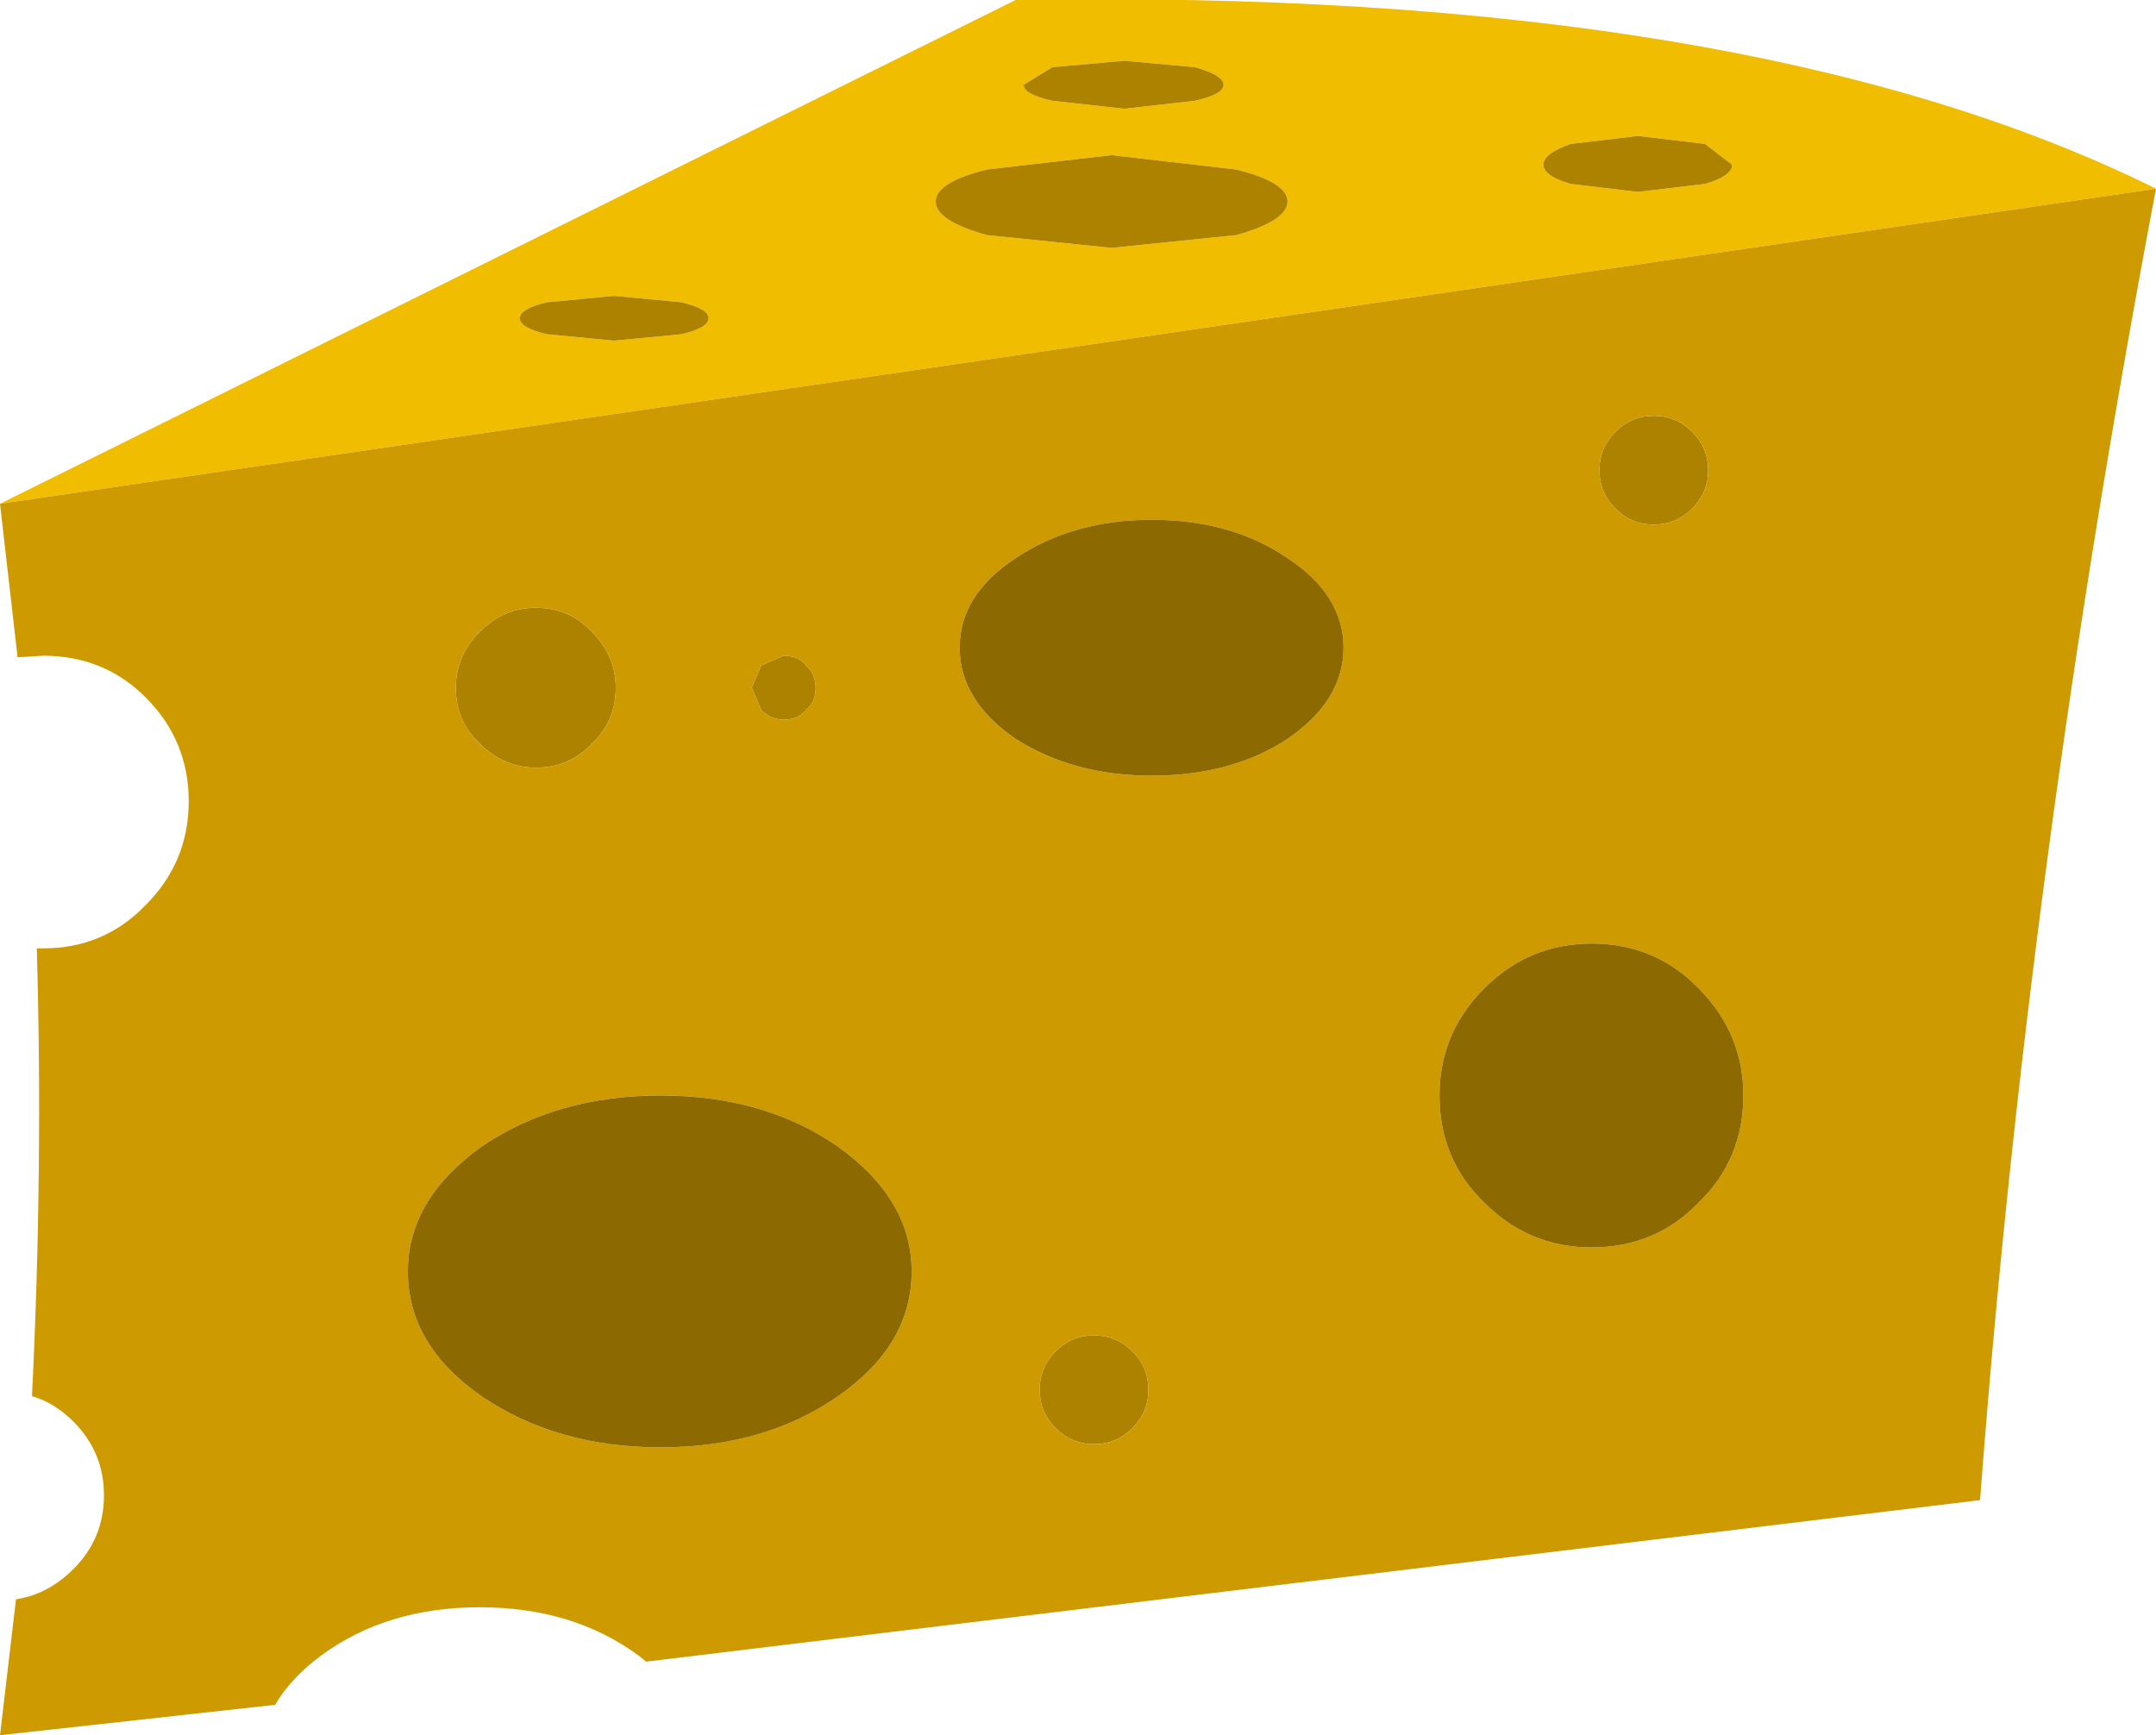
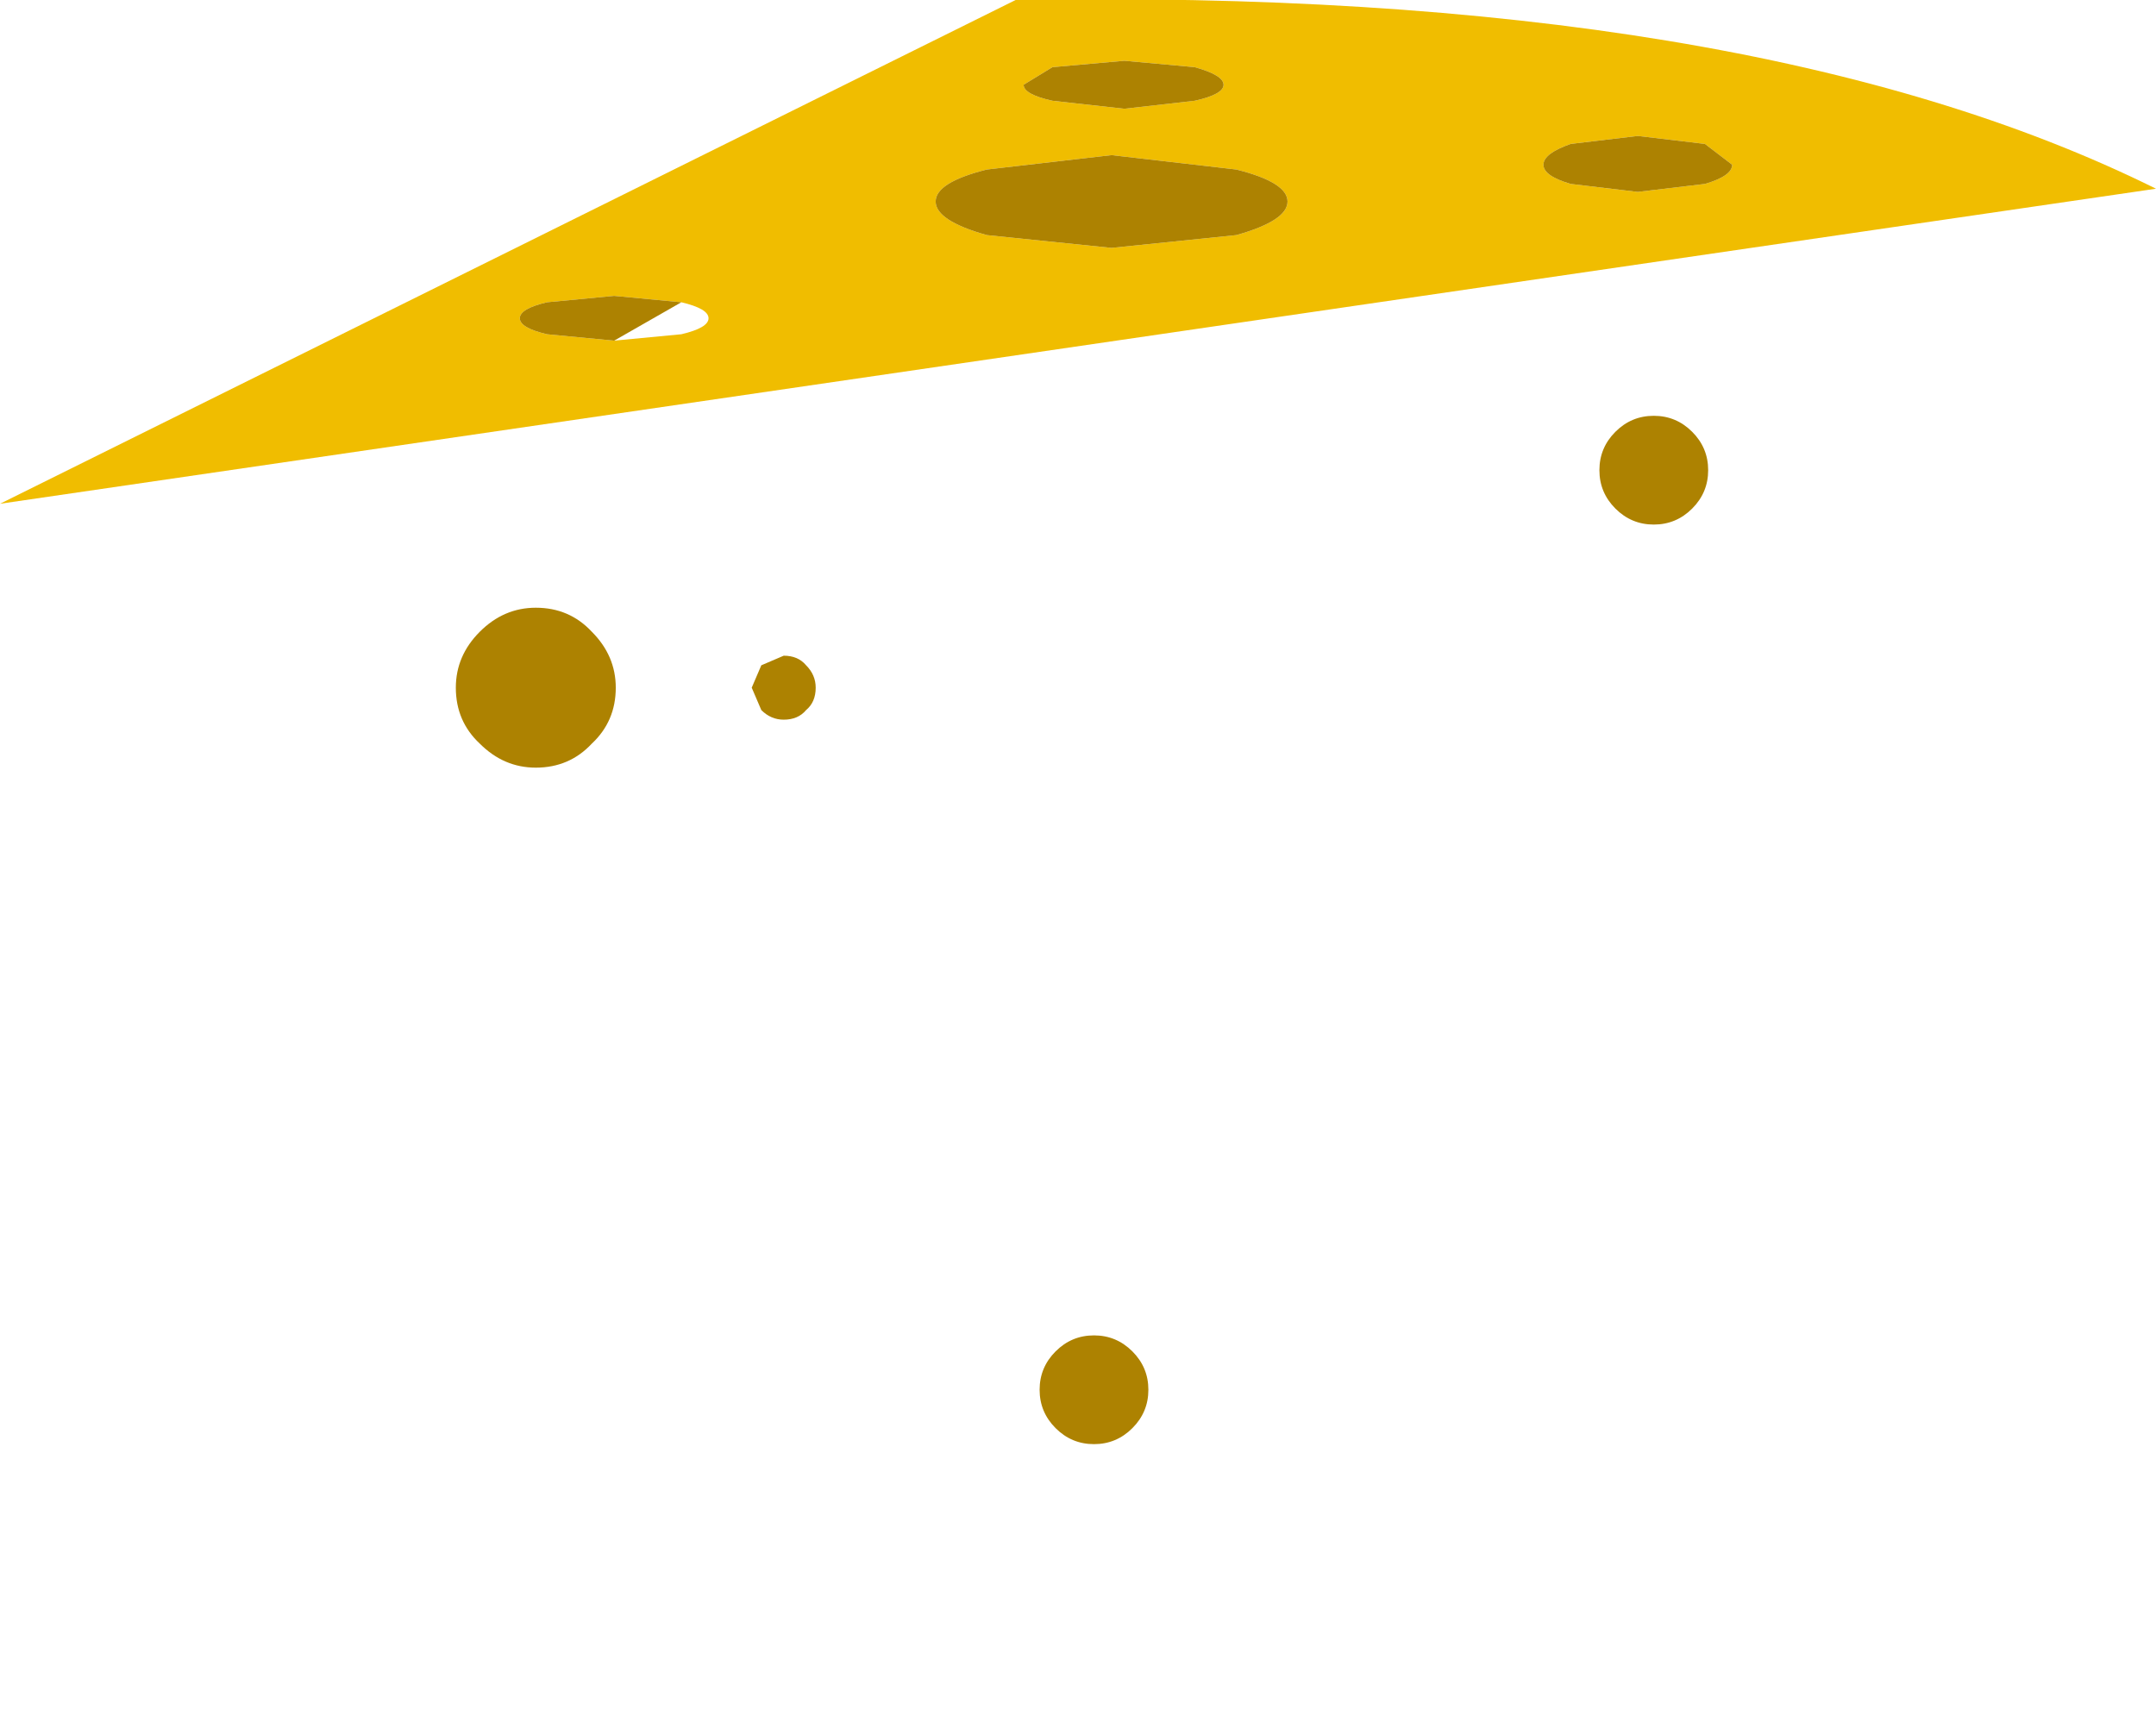
<svg xmlns="http://www.w3.org/2000/svg" height="54.25px" width="67.4px">
  <g transform="matrix(1.0, 0.0, 0.0, 1.0, 33.7, 27.1)">
    <path d="M17.5 -22.85 L15.4 -22.6 Q14.55 -22.3 14.55 -21.95 14.55 -21.6 15.4 -21.35 L17.5 -21.1 19.6 -21.35 Q20.45 -21.6 20.45 -21.95 L19.6 -22.6 17.5 -22.85 M3.65 -25.0 L1.45 -25.2 -0.8 -25.0 -1.7 -24.45 Q-1.7 -24.15 -0.8 -23.95 L1.45 -23.7 3.65 -23.95 Q4.55 -24.15 4.55 -24.45 4.55 -24.75 3.65 -25.0 M1.05 -19.35 L4.95 -19.75 Q6.55 -20.2 6.55 -20.8 6.55 -21.4 4.95 -21.8 L1.05 -22.25 -2.85 -21.8 Q-4.45 -21.4 -4.45 -20.8 -4.45 -20.2 -2.85 -19.75 L1.05 -19.35 M-33.7 -11.35 L-1.95 -27.1 Q21.0 -27.5 33.7 -21.2 L-33.7 -11.35 M-14.5 -17.85 L-16.6 -17.65 Q-17.45 -17.45 -17.45 -17.15 -17.45 -16.85 -16.6 -16.65 L-14.5 -16.45 -12.4 -16.65 Q-11.55 -16.85 -11.55 -17.15 -11.55 -17.45 -12.4 -17.65 L-14.5 -17.85" fill="#f0bd00" fill-rule="evenodd" stroke="none" />
-     <path d="M3.65 -25.0 Q4.55 -24.75 4.55 -24.45 4.55 -24.15 3.65 -23.95 L1.45 -23.7 -0.8 -23.95 Q-1.7 -24.15 -1.7 -24.45 L-0.8 -25.0 1.45 -25.2 3.65 -25.0 M17.5 -22.85 L19.6 -22.6 20.45 -21.95 Q20.45 -21.6 19.6 -21.35 L17.5 -21.1 15.4 -21.35 Q14.55 -21.6 14.55 -21.95 14.55 -22.3 15.4 -22.6 L17.5 -22.85 M16.8 -13.6 Q17.3 -14.1 18.0 -14.1 18.7 -14.1 19.2 -13.6 19.7 -13.1 19.7 -12.4 19.7 -11.7 19.2 -11.2 18.7 -10.7 18.0 -10.7 17.3 -10.7 16.8 -11.2 16.3 -11.7 16.3 -12.4 16.3 -13.1 16.8 -13.6 M1.05 -19.35 L-2.85 -19.75 Q-4.45 -20.2 -4.45 -20.8 -4.45 -21.4 -2.85 -21.8 L1.05 -22.25 4.95 -21.8 Q6.55 -21.4 6.55 -20.8 6.55 -20.2 4.95 -19.75 L1.05 -19.35 M0.5 18.05 Q-0.2 18.05 -0.7 17.55 -1.2 17.05 -1.2 16.35 -1.2 15.65 -0.7 15.15 -0.2 14.65 0.5 14.65 1.2 14.65 1.7 15.15 2.2 15.65 2.2 16.35 2.2 17.05 1.7 17.55 1.2 18.05 0.5 18.05 M-14.5 -17.85 L-12.4 -17.65 Q-11.55 -17.45 -11.55 -17.15 -11.55 -16.85 -12.4 -16.65 L-14.5 -16.45 -16.6 -16.65 Q-17.45 -16.85 -17.45 -17.15 -17.45 -17.45 -16.6 -17.65 L-14.5 -17.85 M-15.2 -7.35 Q-14.45 -6.6 -14.45 -5.6 -14.45 -4.55 -15.2 -3.85 -15.9 -3.1 -16.95 -3.1 -17.95 -3.1 -18.7 -3.85 -19.45 -4.55 -19.45 -5.6 -19.45 -6.6 -18.7 -7.35 -17.95 -8.1 -16.95 -8.1 -15.9 -8.1 -15.2 -7.35 M-9.2 -4.6 Q-9.6 -4.6 -9.9 -4.9 L-10.2 -5.6 -9.9 -6.3 -9.2 -6.6 Q-8.75 -6.6 -8.5 -6.3 -8.2 -6.0 -8.2 -5.6 -8.2 -5.15 -8.5 -4.9 -8.75 -4.6 -9.2 -4.6" fill="#ad8201" fill-rule="evenodd" stroke="none" />
-     <path d="M16.8 -13.6 Q16.3 -13.1 16.3 -12.4 16.3 -11.7 16.8 -11.2 17.3 -10.7 18.0 -10.7 18.7 -10.7 19.2 -11.2 19.7 -11.7 19.7 -12.4 19.7 -13.1 19.2 -13.6 18.7 -14.1 18.0 -14.1 17.3 -14.1 16.8 -13.6 M16.05 2.4 Q14.1 2.4 12.7 3.8 11.3 5.2 11.3 7.15 11.3 9.15 12.7 10.5 14.1 11.9 16.05 11.9 18.05 11.9 19.4 10.5 20.8 9.15 20.8 7.15 20.8 5.2 19.4 3.8 18.05 2.4 16.05 2.4 M6.55 -4.0 Q8.3 -5.2 8.3 -6.85 8.3 -8.5 6.55 -9.65 4.8 -10.85 2.3 -10.85 -0.15 -10.85 -1.95 -9.65 -3.7 -8.5 -3.7 -6.85 -3.7 -5.2 -1.95 -4.0 -0.15 -2.85 2.3 -2.85 4.8 -2.85 6.55 -4.0 M0.5 18.05 Q1.2 18.05 1.7 17.55 2.2 17.05 2.2 16.35 2.2 15.65 1.7 15.15 1.2 14.65 0.5 14.65 -0.2 14.65 -0.7 15.15 -1.2 15.65 -1.2 16.35 -1.2 17.05 -0.7 17.55 -0.2 18.05 0.5 18.05 M33.7 -21.2 Q29.7 -0.1 28.2 19.8 L-13.5 24.85 -13.75 24.65 Q-15.8 23.15 -18.7 23.15 -21.6 23.15 -23.65 24.65 -24.6 25.35 -25.1 26.2 L-33.7 27.15 -33.2 22.9 Q-32.2 22.75 -31.4 21.95 -30.45 21.0 -30.45 19.65 -30.45 18.3 -31.4 17.35 -32.0 16.75 -32.7 16.55 -32.35 9.45 -32.55 2.55 L-32.35 2.55 Q-30.45 2.55 -29.15 1.2 -27.8 -0.15 -27.8 -2.05 -27.8 -3.95 -29.15 -5.3 -30.45 -6.6 -32.35 -6.6 L-33.15 -6.55 -33.7 -11.35 33.7 -21.2 M-9.2 -4.6 Q-8.75 -4.6 -8.5 -4.9 -8.2 -5.15 -8.2 -5.6 -8.2 -6.0 -8.5 -6.3 -8.75 -6.6 -9.2 -6.6 L-9.9 -6.3 -10.2 -5.6 -9.9 -4.9 Q-9.6 -4.6 -9.2 -4.6 M-15.2 -7.35 Q-15.9 -8.1 -16.95 -8.1 -17.95 -8.1 -18.7 -7.35 -19.45 -6.6 -19.45 -5.6 -19.45 -4.55 -18.7 -3.85 -17.95 -3.1 -16.95 -3.1 -15.9 -3.1 -15.2 -3.85 -14.45 -4.55 -14.45 -5.6 -14.45 -6.6 -15.2 -7.35 M-13.05 7.15 Q-16.3 7.15 -18.65 8.75 -20.95 10.4 -20.95 12.65 -20.95 14.95 -18.65 16.55 -16.3 18.15 -13.05 18.15 -9.8 18.15 -7.5 16.55 -5.2 14.95 -5.2 12.65 -5.2 10.4 -7.5 8.75 -9.8 7.15 -13.05 7.15" fill="#cd9a01" fill-rule="evenodd" stroke="none" />
-     <path d="M6.55 -4.0 Q4.8 -2.85 2.3 -2.85 -0.15 -2.85 -1.95 -4.0 -3.7 -5.2 -3.7 -6.85 -3.7 -8.5 -1.95 -9.65 -0.15 -10.85 2.3 -10.85 4.8 -10.85 6.55 -9.65 8.3 -8.5 8.3 -6.85 8.3 -5.2 6.55 -4.0 M16.05 2.4 Q18.05 2.4 19.4 3.8 20.8 5.2 20.8 7.15 20.8 9.15 19.4 10.5 18.05 11.9 16.05 11.9 14.1 11.9 12.7 10.5 11.3 9.15 11.3 7.15 11.3 5.2 12.7 3.8 14.1 2.4 16.05 2.4 M-13.05 7.15 Q-9.8 7.15 -7.5 8.75 -5.2 10.4 -5.2 12.65 -5.2 14.95 -7.5 16.55 -9.8 18.15 -13.05 18.15 -16.3 18.15 -18.65 16.55 -20.95 14.95 -20.95 12.65 -20.95 10.4 -18.65 8.75 -16.3 7.15 -13.05 7.15" fill="#8d6901" fill-rule="evenodd" stroke="none" />
+     <path d="M3.65 -25.0 Q4.55 -24.75 4.55 -24.45 4.55 -24.15 3.65 -23.95 L1.45 -23.7 -0.8 -23.95 Q-1.7 -24.15 -1.7 -24.45 L-0.8 -25.0 1.45 -25.2 3.65 -25.0 M17.5 -22.85 L19.6 -22.6 20.45 -21.95 Q20.45 -21.6 19.6 -21.35 L17.5 -21.1 15.4 -21.35 Q14.55 -21.6 14.55 -21.95 14.55 -22.3 15.4 -22.6 L17.5 -22.85 M16.8 -13.6 Q17.3 -14.1 18.0 -14.1 18.7 -14.1 19.2 -13.6 19.7 -13.1 19.7 -12.4 19.7 -11.7 19.2 -11.2 18.7 -10.7 18.0 -10.7 17.3 -10.7 16.8 -11.2 16.3 -11.7 16.3 -12.4 16.3 -13.1 16.8 -13.6 M1.05 -19.35 L-2.85 -19.75 Q-4.45 -20.2 -4.45 -20.8 -4.45 -21.4 -2.85 -21.8 L1.05 -22.25 4.95 -21.8 Q6.55 -21.4 6.55 -20.8 6.55 -20.2 4.95 -19.75 L1.05 -19.35 M0.5 18.05 Q-0.2 18.05 -0.7 17.55 -1.2 17.05 -1.2 16.35 -1.2 15.65 -0.7 15.15 -0.2 14.65 0.5 14.65 1.2 14.65 1.7 15.15 2.2 15.65 2.2 16.35 2.2 17.05 1.7 17.55 1.2 18.05 0.5 18.05 M-14.5 -17.85 L-12.4 -17.65 L-14.5 -16.45 -16.6 -16.65 Q-17.45 -16.85 -17.45 -17.15 -17.45 -17.45 -16.6 -17.65 L-14.5 -17.85 M-15.2 -7.35 Q-14.45 -6.6 -14.45 -5.6 -14.45 -4.55 -15.2 -3.85 -15.9 -3.1 -16.95 -3.1 -17.95 -3.1 -18.7 -3.85 -19.45 -4.55 -19.45 -5.6 -19.45 -6.6 -18.7 -7.35 -17.95 -8.1 -16.95 -8.1 -15.9 -8.1 -15.2 -7.35 M-9.2 -4.6 Q-9.6 -4.6 -9.9 -4.9 L-10.2 -5.6 -9.9 -6.3 -9.2 -6.6 Q-8.75 -6.6 -8.5 -6.3 -8.2 -6.0 -8.2 -5.6 -8.2 -5.15 -8.5 -4.9 -8.75 -4.6 -9.2 -4.6" fill="#ad8201" fill-rule="evenodd" stroke="none" />
  </g>
</svg>